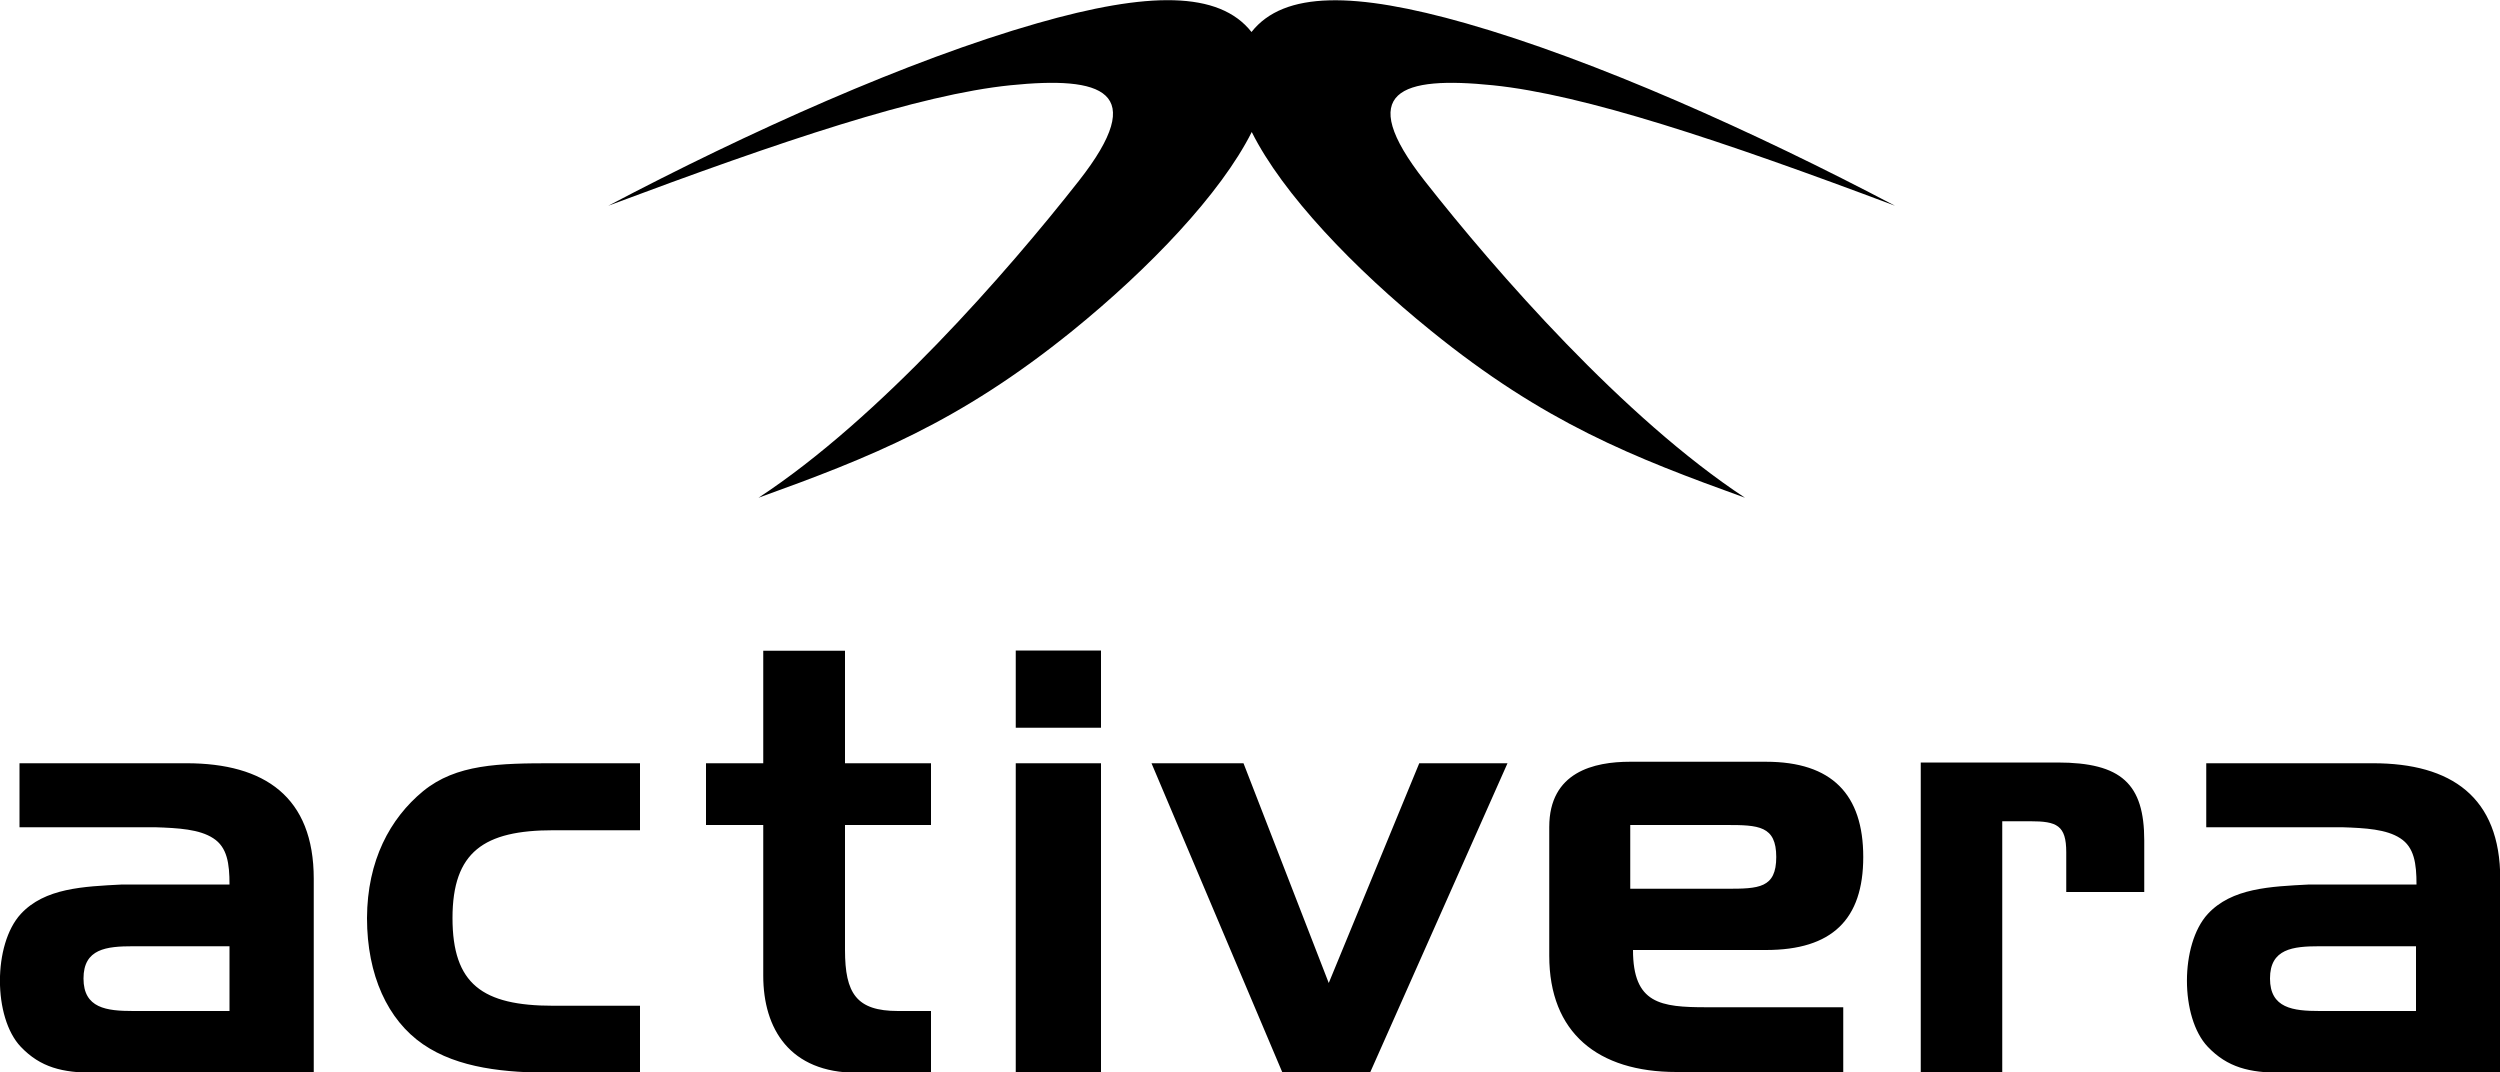
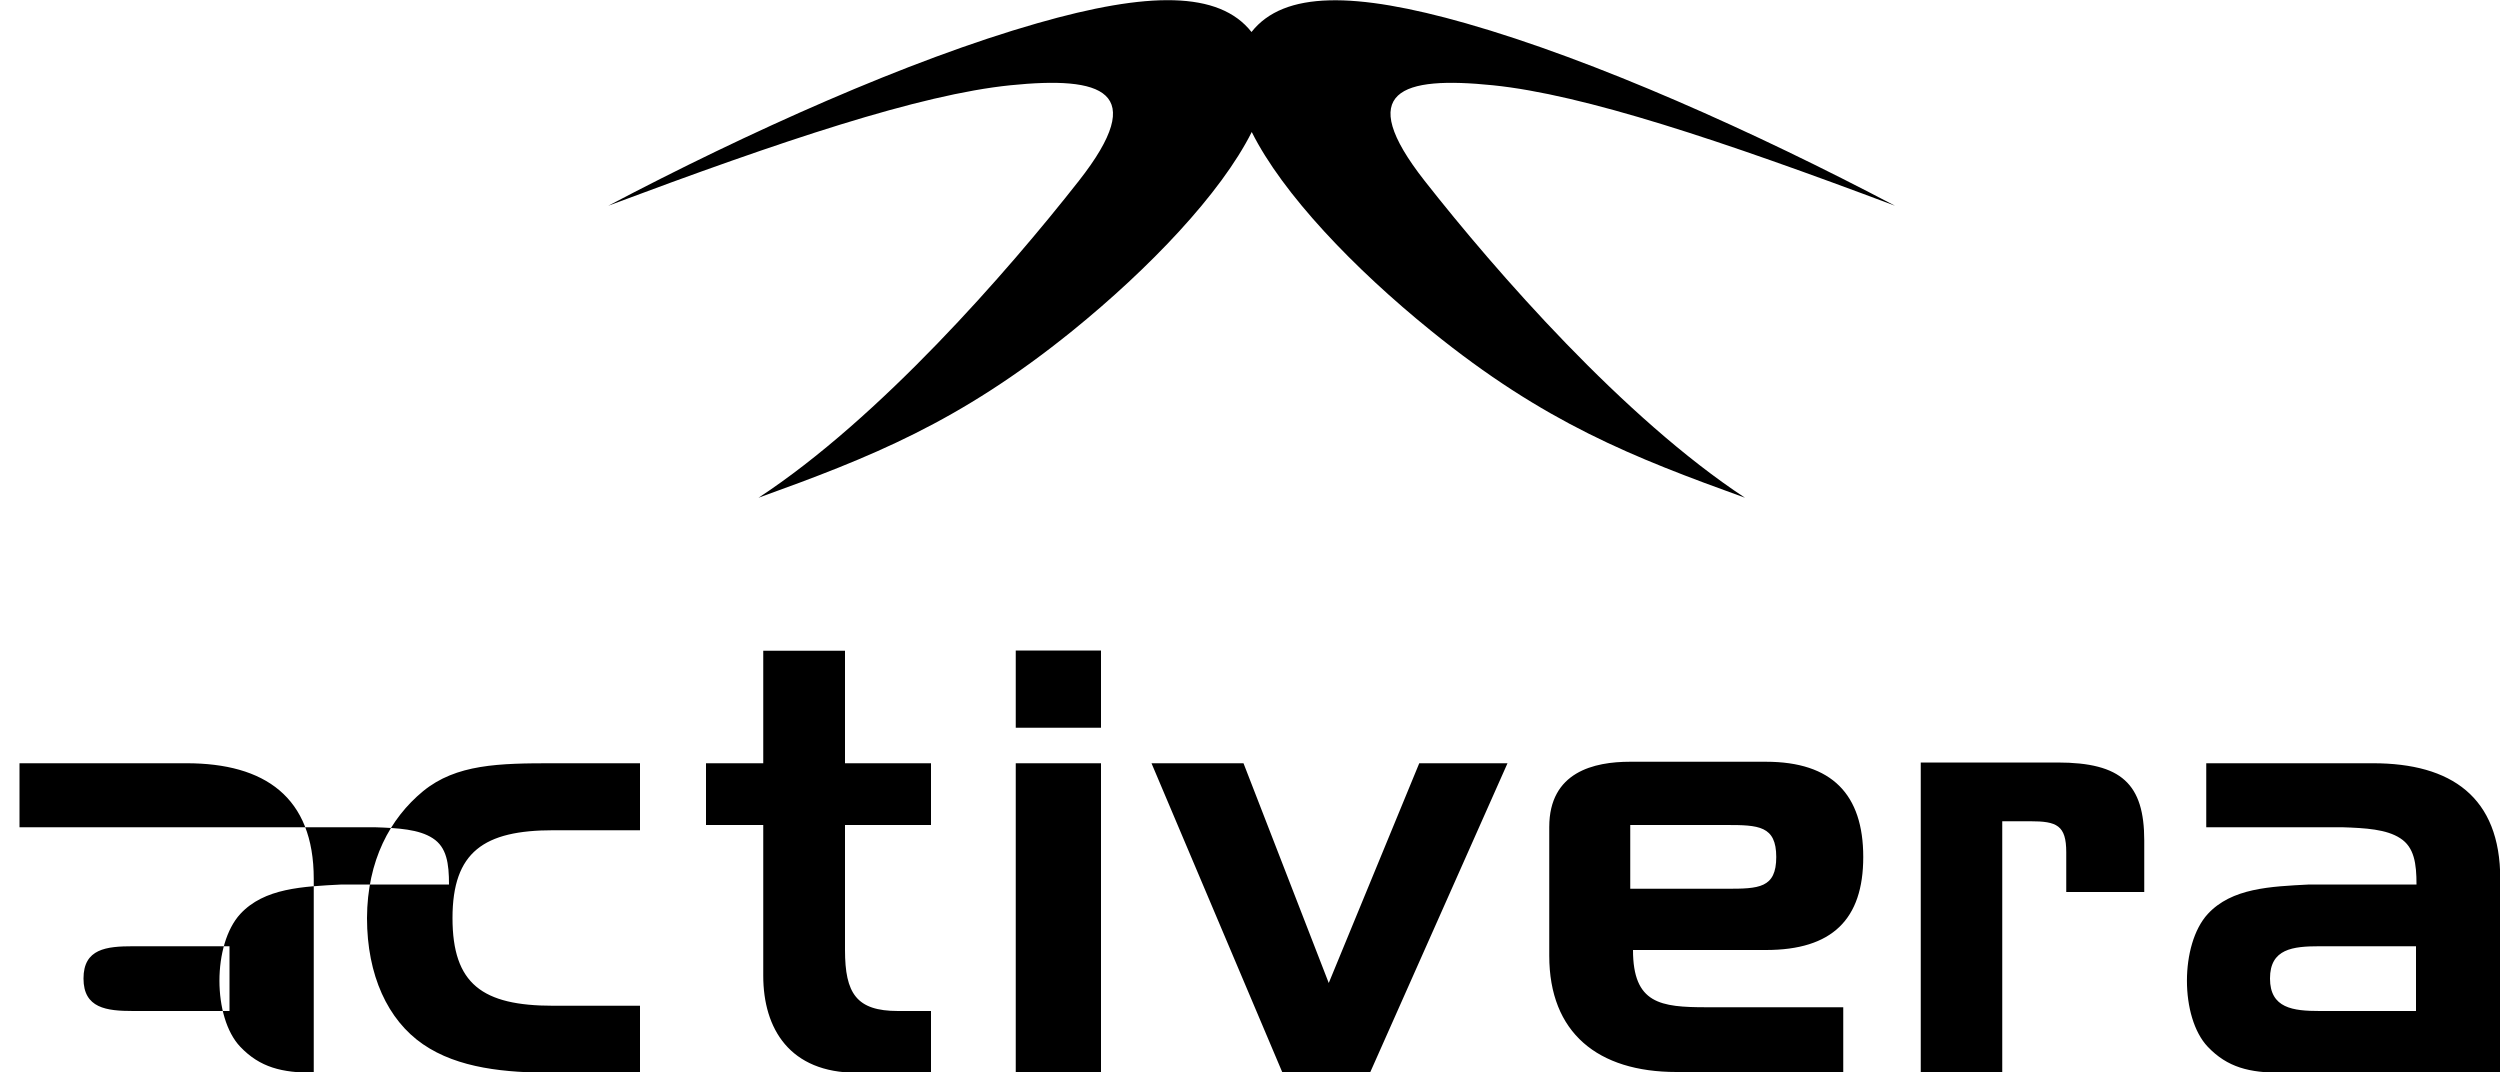
<svg xmlns="http://www.w3.org/2000/svg" xml:space="preserve" style="enable-background:new 0 0 1000 429;" viewBox="0 0 1000 429" y="0px" x="0px" id="Layer_1" version="1.1">
  <style type="text/css">
	.st0{fill-rule:evenodd;clip-rule:evenodd;}
</style>
-   <path d="M690.6,355.5h-38.5V330h38.5c12.8,0,19.9,0.3,19.9,12.8C710.5,355.3,703.5,355.5,690.6,355.5L690.6,355.5z   M737.4,428.8h-66.8c-31.5,0-50.9-15.7-50.9-46.5v-51.5c0-22.1,18-26.1,32.3-26.1h54.4c26.4,0,38.9,13.1,38.9,38.1  c0,25-12.5,37.2-38.9,37.2h-53.2c0,21.5,11,22.9,29.4,22.9h54.7V428.8z M768.3,305H823c25.6,0,34.7,8.6,34.7,31.2v20.6h-31.2v-15.9  c0-10.8-3.8-12.4-14.4-12.4h-11.2v100.3h-32.6V305z M460.6,305.3h36.8l34.1,87.9l36.2-87.9H603l-55,123.8h-35L460.6,305.3z   M440.4,429.1h-34.1V305.3h34.1V429.1z M440.4,291.1h-34.1v-30.9h34.1V291.1z M282.4,305.3h22.9v-45H338v45h34.4V330H338v50  c0,17.4,4.6,24.4,21.2,24.4h13.2v24.7h-29.7c-26.8,0-37.4-17.6-37.4-38.8V330h-22.9V305.3z M7.8,305.3h66.8  c31.3,0,50.9,13.5,50.9,46.2v77.6H37.7c-12.7,0-21.5-2.1-29.4-10.4c-11.1-11.7-11.1-41,0-53.1c9.6-10.4,25-11,40.6-11.8h42.9  c0-8.4-0.9-14.9-6.5-18.5c-5.5-3.6-13.9-4.1-23.2-4.4H7.8V305.3z M53.3,404.4h38.5v-25.9H53.3c-10.8,0-19.9,1-19.9,12.9  S42.6,404.4,53.3,404.4z M927.9,404.4h38.5v-25.9h-38.5c-10.8,0-19.9,1-19.9,12.9S917.2,404.4,927.9,404.4z M146.8,367.2  c0,22.9,8.3,40.8,22.4,50.5c14.1,9.7,33.1,11.4,52.1,11.4H256v-26.8h-34.7c-28.4,0-40.3-8.7-40.3-35.1c0-26.5,12.6-35.1,40.3-35.1  H256v-26.8h-34.7c-21.7,0-38.8,0.3-52.1,11.2C156,327.4,146.9,344.2,146.8,367.2z M404.2,34.1c-36.4,3.7-91.5,22.2-160.9,48.2  C299.1,52.9,363.4,24,414.9,9.3c44.3-12.7,72.7-13,85.7,3.5c13-16.5,41.4-16.1,85.7-3.5C637.9,24,702.2,52.9,758,82.3  c-69.4-26.1-124.5-44.5-160.9-48.2c-36.4-3.7-55.7,2-27.2,38.3c28.6,36.4,79.6,94.8,128.1,126.7c-44.8-16.2-80.1-29.9-125.6-66.8  c-30.8-24.9-59.4-54.8-71.7-79.5c-12.4,24.7-41,54.6-71.7,79.5c-45.5,36.8-80.8,50.6-125.6,66.8c48.5-31.8,99.5-90.3,128.1-126.7  C460,36.1,440.7,30.4,404.2,34.1z M882.4,305.3h66.8c31.3,0,50.9,13.5,50.9,46.2v77.6h-87.6c-12.7,0-21.5-2.1-29.4-10.4  c-11.1-11.7-11.1-41,0-53.1c9.6-10.4,25-11,40.6-11.8h42.9c0-8.4-0.9-14.9-6.5-18.5c-5.5-3.6-13.9-4.1-23.2-4.4h-54.4V305.3z" class="st0" />
+   <path d="M690.6,355.5h-38.5V330h38.5c12.8,0,19.9,0.3,19.9,12.8C710.5,355.3,703.5,355.5,690.6,355.5L690.6,355.5z   M737.4,428.8h-66.8c-31.5,0-50.9-15.7-50.9-46.5v-51.5c0-22.1,18-26.1,32.3-26.1h54.4c26.4,0,38.9,13.1,38.9,38.1  c0,25-12.5,37.2-38.9,37.2h-53.2c0,21.5,11,22.9,29.4,22.9h54.7V428.8z M768.3,305H823c25.6,0,34.7,8.6,34.7,31.2v20.6h-31.2v-15.9  c0-10.8-3.8-12.4-14.4-12.4h-11.2v100.3h-32.6V305z M460.6,305.3h36.8l34.1,87.9l36.2-87.9H603l-55,123.8h-35L460.6,305.3z   M440.4,429.1h-34.1V305.3h34.1V429.1z M440.4,291.1h-34.1v-30.9h34.1V291.1z M282.4,305.3h22.9v-45H338v45h34.4V330H338v50  c0,17.4,4.6,24.4,21.2,24.4h13.2v24.7h-29.7c-26.8,0-37.4-17.6-37.4-38.8V330h-22.9V305.3z M7.8,305.3h66.8  c31.3,0,50.9,13.5,50.9,46.2v77.6c-12.7,0-21.5-2.1-29.4-10.4c-11.1-11.7-11.1-41,0-53.1c9.6-10.4,25-11,40.6-11.8h42.9  c0-8.4-0.9-14.9-6.5-18.5c-5.5-3.6-13.9-4.1-23.2-4.4H7.8V305.3z M53.3,404.4h38.5v-25.9H53.3c-10.8,0-19.9,1-19.9,12.9  S42.6,404.4,53.3,404.4z M927.9,404.4h38.5v-25.9h-38.5c-10.8,0-19.9,1-19.9,12.9S917.2,404.4,927.9,404.4z M146.8,367.2  c0,22.9,8.3,40.8,22.4,50.5c14.1,9.7,33.1,11.4,52.1,11.4H256v-26.8h-34.7c-28.4,0-40.3-8.7-40.3-35.1c0-26.5,12.6-35.1,40.3-35.1  H256v-26.8h-34.7c-21.7,0-38.8,0.3-52.1,11.2C156,327.4,146.9,344.2,146.8,367.2z M404.2,34.1c-36.4,3.7-91.5,22.2-160.9,48.2  C299.1,52.9,363.4,24,414.9,9.3c44.3-12.7,72.7-13,85.7,3.5c13-16.5,41.4-16.1,85.7-3.5C637.9,24,702.2,52.9,758,82.3  c-69.4-26.1-124.5-44.5-160.9-48.2c-36.4-3.7-55.7,2-27.2,38.3c28.6,36.4,79.6,94.8,128.1,126.7c-44.8-16.2-80.1-29.9-125.6-66.8  c-30.8-24.9-59.4-54.8-71.7-79.5c-12.4,24.7-41,54.6-71.7,79.5c-45.5,36.8-80.8,50.6-125.6,66.8c48.5-31.8,99.5-90.3,128.1-126.7  C460,36.1,440.7,30.4,404.2,34.1z M882.4,305.3h66.8c31.3,0,50.9,13.5,50.9,46.2v77.6h-87.6c-12.7,0-21.5-2.1-29.4-10.4  c-11.1-11.7-11.1-41,0-53.1c9.6-10.4,25-11,40.6-11.8h42.9c0-8.4-0.9-14.9-6.5-18.5c-5.5-3.6-13.9-4.1-23.2-4.4h-54.4V305.3z" class="st0" />
</svg>